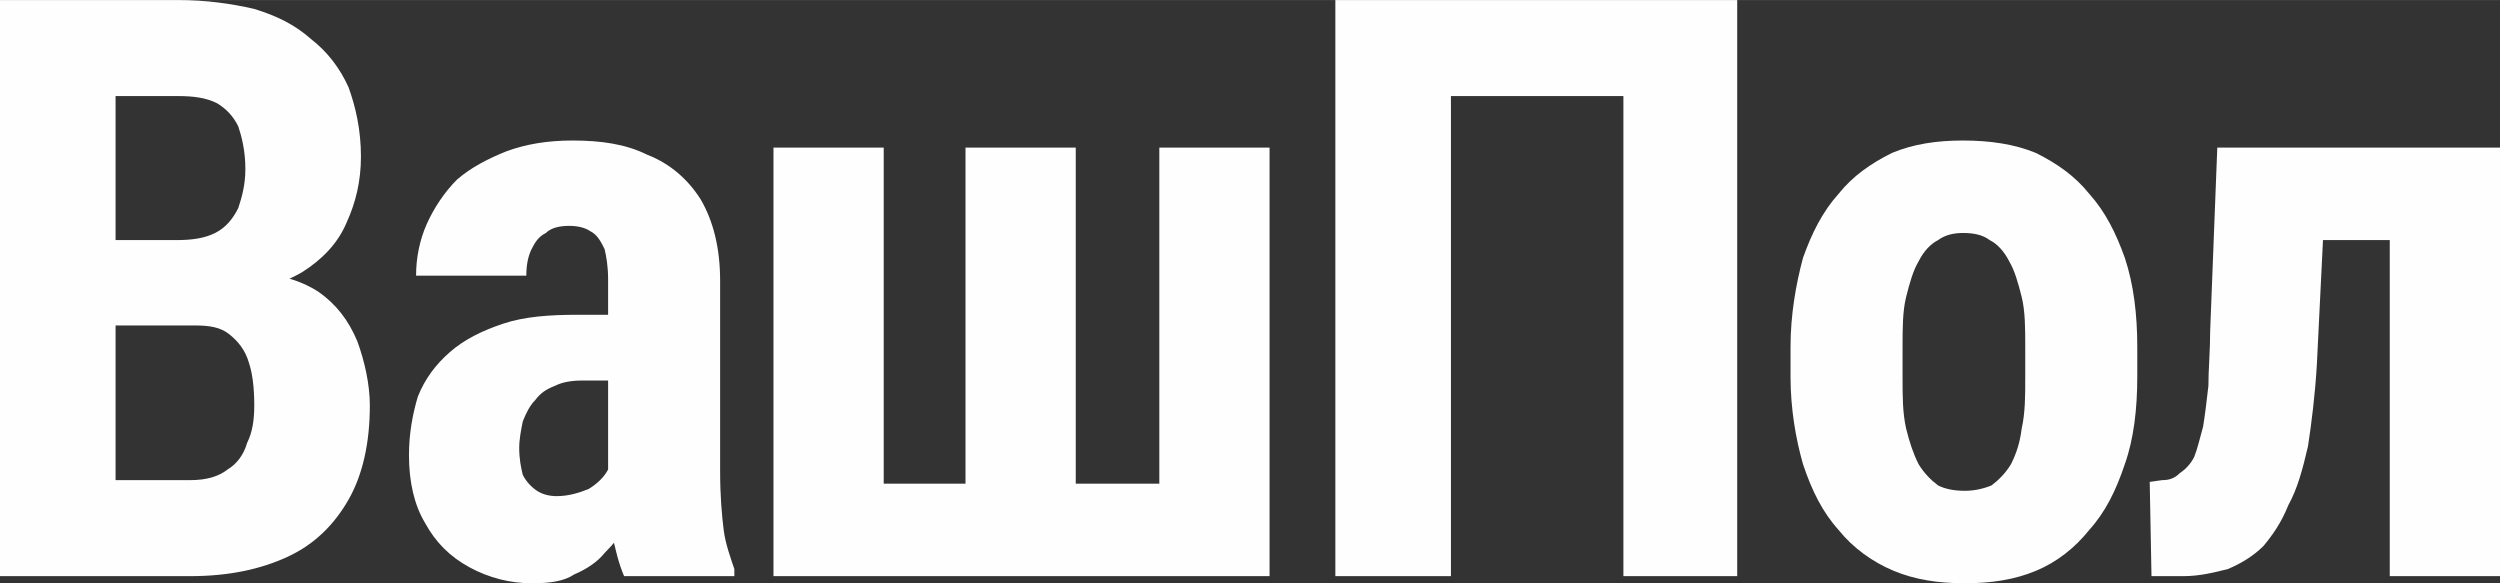
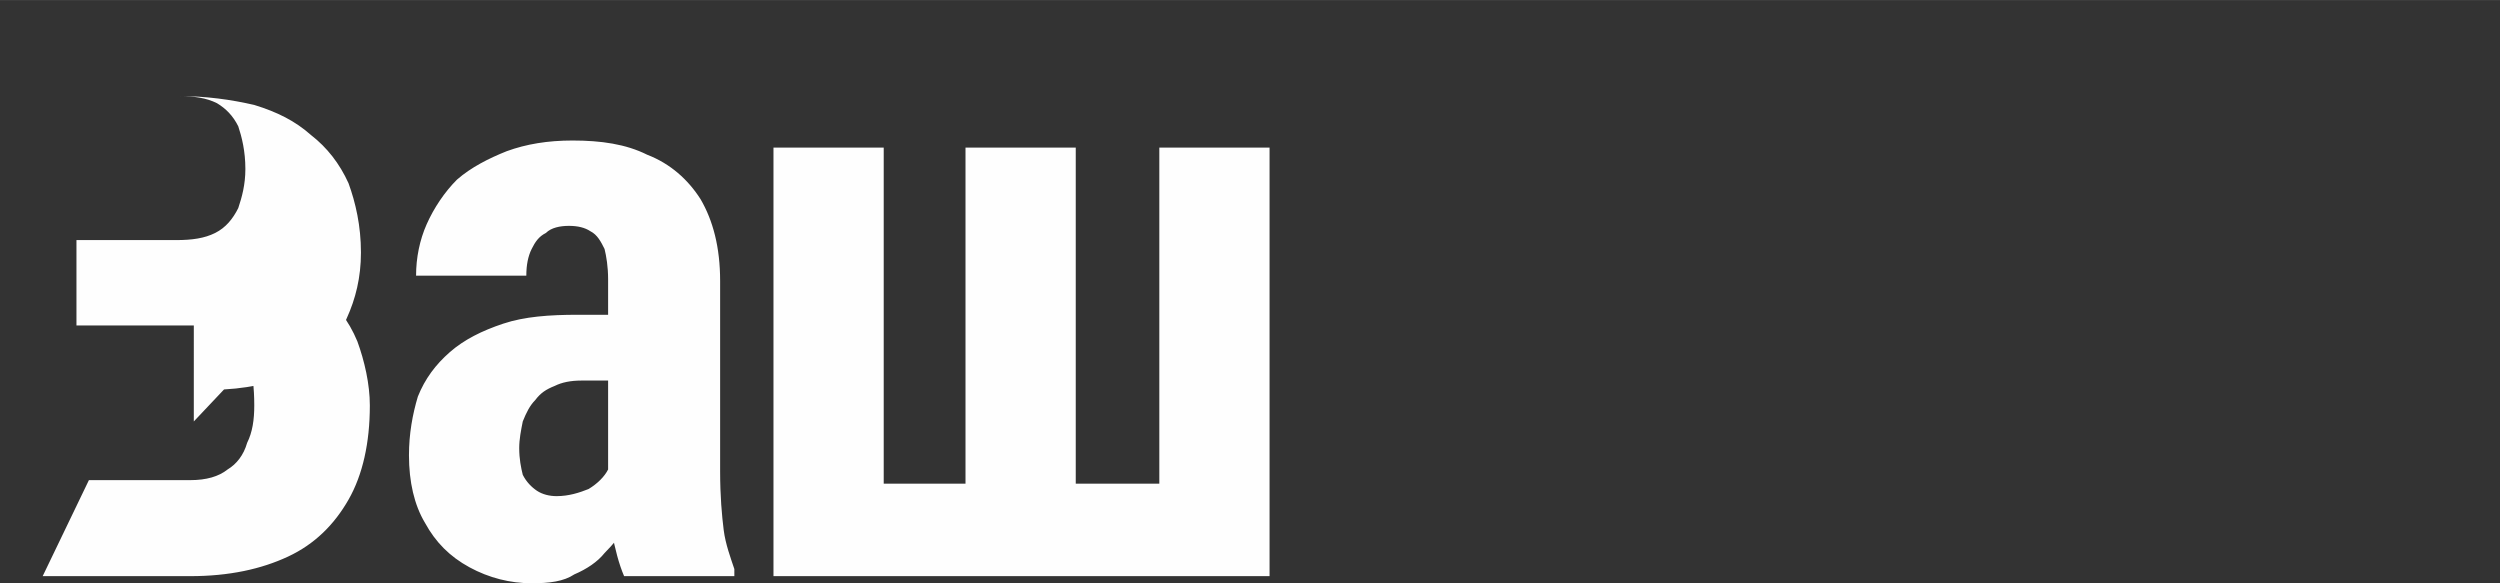
<svg xmlns="http://www.w3.org/2000/svg" xml:space="preserve" width="26.161mm" height="6.104mm" version="1.1" style="shape-rendering:geometricPrecision; text-rendering:geometricPrecision; image-rendering:optimizeQuality; fill-rule:evenodd; clip-rule:evenodd" viewBox="0 0 1406 328">
  <rect x="0" y="0" width="1406" height="328" fill="#333333" stroke="none" />
  <defs>
    <style type="text/css">
   
    .fil0 {fill:#FEFEFE;fill-rule:nonzero}
   
  </style>
  </defs>
  <g id="Слой_x0020_1">
-     <path class="fil0" d="M109 183l-66 0 0 -48 56 0c9,0 16,-1 22,-4 6,-3 10,-8 13,-14 2,-6 4,-13 4,-22 0,-10 -2,-18 -4,-24 -3,-6 -7,-10 -12,-13 -6,-3 -13,-4 -22,-4l-35 0 0 270 -65 0 0 -324 100 0c16,0 30,2 43,5 13,4 23,9 32,17 9,7 16,16 21,27 4,11 7,24 7,39 0,14 -3,26 -8,37 -5,12 -14,21 -25,28 -12,7 -26,11 -44,12l-17 18zm-2 141l-83 0 26 -54 57 0c9,0 16,-2 21,-6 5,-3 9,-8 11,-15 3,-6 4,-13 4,-21 0,-10 -1,-18 -3,-24 -2,-7 -6,-12 -11,-16 -5,-4 -11,-5 -20,-5l-56 0 1 -48 68 0 15 19c17,-1 31,3 42,10 10,7 17,16 22,28 4,11 7,24 7,36 0,21 -4,39 -12,53 -8,14 -19,25 -34,32 -15,7 -33,11 -55,11zm235 -56l0 -111c0,-7 -1,-13 -2,-17 -2,-4 -4,-8 -8,-10 -3,-2 -7,-3 -12,-3 -5,0 -10,1 -13,4 -4,2 -6,5 -8,9 -2,4 -3,9 -3,15l-62 0c0,-10 2,-20 6,-29 4,-9 10,-18 17,-25 8,-7 18,-12 28,-16 11,-4 23,-6 37,-6 16,0 30,2 42,8 13,5 23,14 30,25 7,12 11,27 11,46l0 107c0,14 1,25 2,33 1,8 4,16 6,22l0 4 -62 0c-3,-7 -5,-15 -7,-25 -1,-10 -2,-21 -2,-31zm8 -91l0 37 -23 0c-6,0 -11,1 -15,3 -5,2 -8,4 -11,8 -3,3 -5,7 -7,12 -1,5 -2,10 -2,15 0,6 1,11 2,15 2,4 5,7 8,9 3,2 7,3 11,3 7,0 13,-2 18,-4 5,-3 9,-7 11,-11 3,-4 4,-7 3,-11l14 24c-2,6 -4,12 -7,18 -3,6 -7,11 -12,16 -4,5 -10,9 -17,12 -6,4 -14,5 -24,5 -12,0 -24,-3 -35,-9 -11,-6 -19,-14 -25,-25 -6,-10 -9,-23 -9,-38 0,-12 2,-23 5,-33 4,-10 10,-18 18,-25 8,-7 18,-12 30,-16 12,-4 26,-5 42,-5l25 0zm85 -94l62 0 0 189 46 0 0 -189 62 0 0 189 47 0 0 -189 62 0 0 241 -279 0 0 -241z" />
-     <path class="fil0" d="M977 0l0 324 -64 0 0 -270 -97 0 0 270 -65 0 0 -324 226 0zm30 212l0 -17c0,-18 3,-35 7,-50 5,-14 11,-26 20,-36 8,-10 18,-17 30,-23 12,-5 25,-7 40,-7 15,0 29,2 41,7 12,6 22,13 30,23 9,10 15,22 20,36 5,15 7,32 7,50l0 17c0,18 -2,35 -7,49 -5,15 -11,27 -20,37 -8,10 -18,18 -30,23 -12,5 -25,7 -40,7 -15,0 -28,-2 -40,-7 -12,-5 -23,-13 -31,-23 -9,-10 -15,-22 -20,-37 -4,-14 -7,-31 -7,-49zm63 -17l0 17c0,11 0,20 2,29 2,8 4,14 7,20 3,5 7,9 11,12 4,2 9,3 15,3 5,0 10,-1 15,-3 4,-3 8,-7 11,-12 3,-6 5,-12 6,-20 2,-9 2,-18 2,-29l0 -17c0,-10 0,-20 -2,-28 -2,-8 -4,-15 -7,-20 -3,-6 -7,-10 -11,-12 -4,-3 -9,-4 -15,-4 -5,0 -10,1 -14,4 -4,2 -8,6 -11,12 -3,5 -5,12 -7,20 -2,8 -2,18 -2,28zm290 -112l0 52 -97 0 0 -52 97 0zm46 0l0 241 -62 0 0 -241 62 0zm-159 0l62 0 -6 122c-1,17 -3,33 -5,46 -3,13 -6,24 -11,33 -4,10 -9,17 -14,23 -6,6 -13,10 -20,13 -8,2 -16,4 -25,4l-18 0 -1 -53 7 -1c4,0 7,-1 10,-4 3,-2 6,-5 8,-9 2,-5 3,-10 5,-17 1,-6 2,-14 3,-23 0,-9 1,-20 1,-31l4 -103z" />
+     <path class="fil0" d="M109 183l-66 0 0 -48 56 0c9,0 16,-1 22,-4 6,-3 10,-8 13,-14 2,-6 4,-13 4,-22 0,-10 -2,-18 -4,-24 -3,-6 -7,-10 -12,-13 -6,-3 -13,-4 -22,-4c16,0 30,2 43,5 13,4 23,9 32,17 9,7 16,16 21,27 4,11 7,24 7,39 0,14 -3,26 -8,37 -5,12 -14,21 -25,28 -12,7 -26,11 -44,12l-17 18zm-2 141l-83 0 26 -54 57 0c9,0 16,-2 21,-6 5,-3 9,-8 11,-15 3,-6 4,-13 4,-21 0,-10 -1,-18 -3,-24 -2,-7 -6,-12 -11,-16 -5,-4 -11,-5 -20,-5l-56 0 1 -48 68 0 15 19c17,-1 31,3 42,10 10,7 17,16 22,28 4,11 7,24 7,36 0,21 -4,39 -12,53 -8,14 -19,25 -34,32 -15,7 -33,11 -55,11zm235 -56l0 -111c0,-7 -1,-13 -2,-17 -2,-4 -4,-8 -8,-10 -3,-2 -7,-3 -12,-3 -5,0 -10,1 -13,4 -4,2 -6,5 -8,9 -2,4 -3,9 -3,15l-62 0c0,-10 2,-20 6,-29 4,-9 10,-18 17,-25 8,-7 18,-12 28,-16 11,-4 23,-6 37,-6 16,0 30,2 42,8 13,5 23,14 30,25 7,12 11,27 11,46l0 107c0,14 1,25 2,33 1,8 4,16 6,22l0 4 -62 0c-3,-7 -5,-15 -7,-25 -1,-10 -2,-21 -2,-31zm8 -91l0 37 -23 0c-6,0 -11,1 -15,3 -5,2 -8,4 -11,8 -3,3 -5,7 -7,12 -1,5 -2,10 -2,15 0,6 1,11 2,15 2,4 5,7 8,9 3,2 7,3 11,3 7,0 13,-2 18,-4 5,-3 9,-7 11,-11 3,-4 4,-7 3,-11l14 24c-2,6 -4,12 -7,18 -3,6 -7,11 -12,16 -4,5 -10,9 -17,12 -6,4 -14,5 -24,5 -12,0 -24,-3 -35,-9 -11,-6 -19,-14 -25,-25 -6,-10 -9,-23 -9,-38 0,-12 2,-23 5,-33 4,-10 10,-18 18,-25 8,-7 18,-12 30,-16 12,-4 26,-5 42,-5l25 0zm85 -94l62 0 0 189 46 0 0 -189 62 0 0 189 47 0 0 -189 62 0 0 241 -279 0 0 -241z" />
  </g>
</svg>